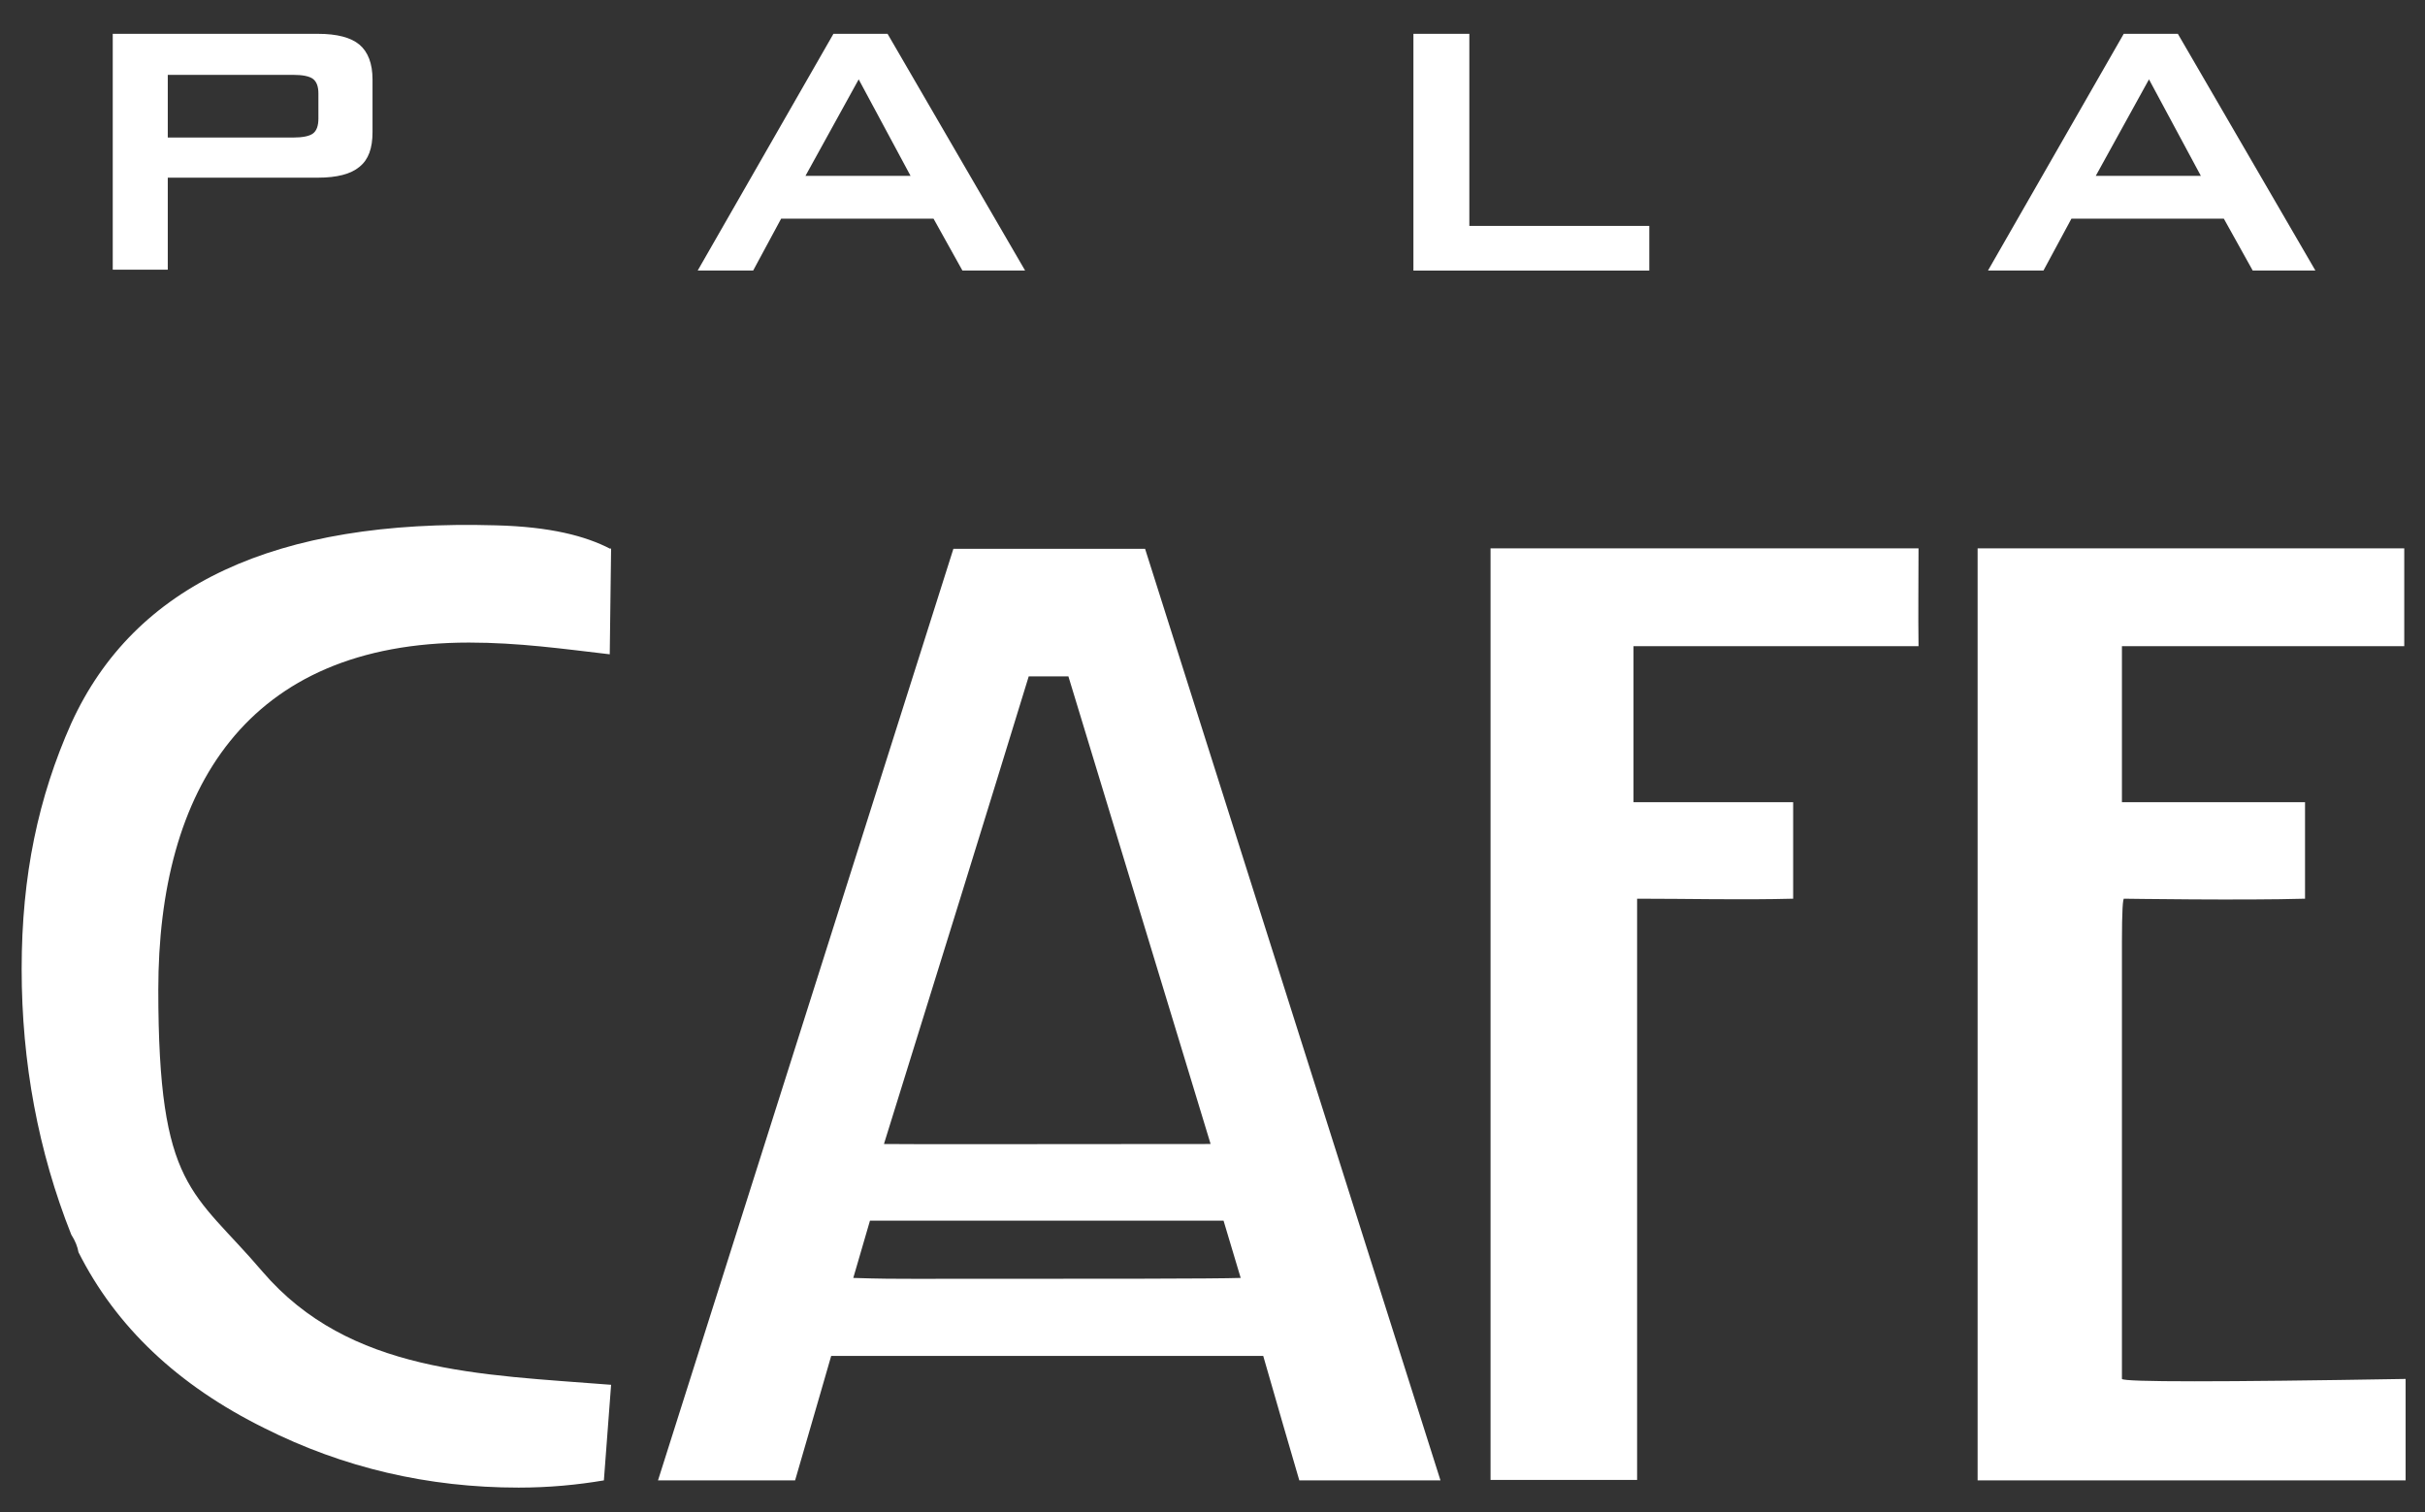
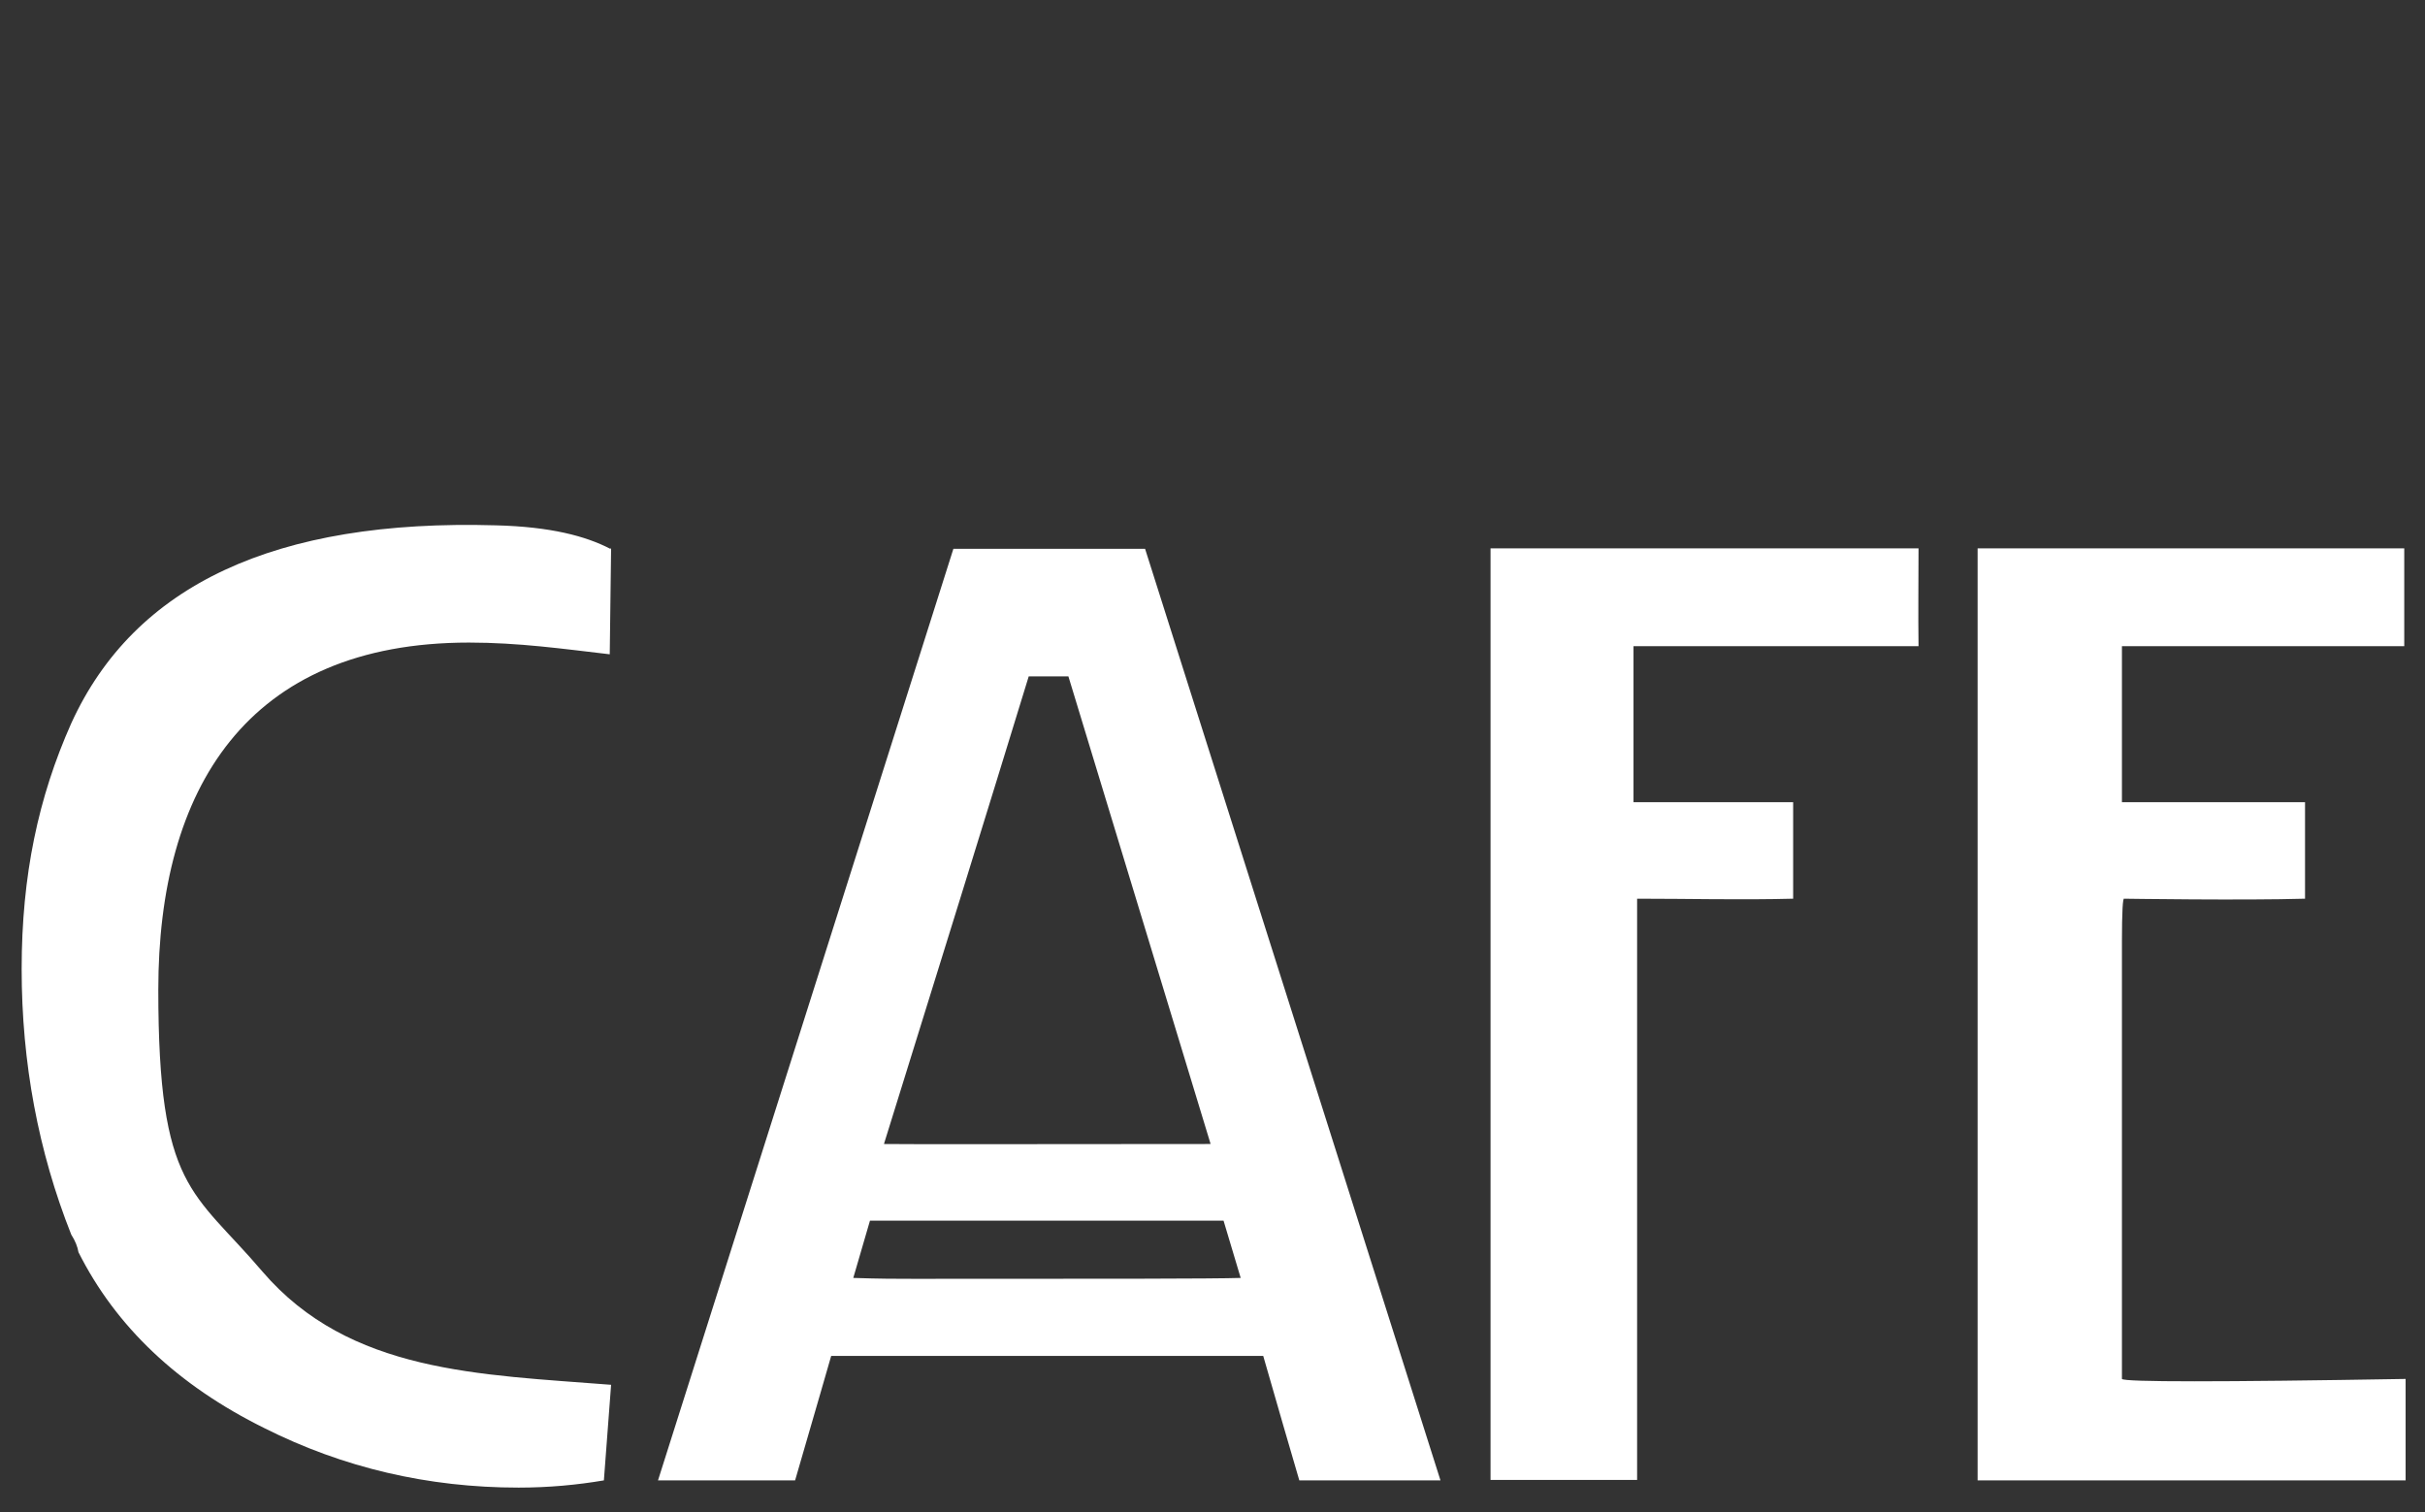
<svg xmlns="http://www.w3.org/2000/svg" id="Layer_1" version="1.1" viewBox="0 0 537.7 335.4">
  <rect x="0" y="0" width="537.7" height="335.4" fill="#333333" stroke="none" />
  <defs>
    <style>
      .st0 {
        fill: #fff;
      }
    </style>
  </defs>
  <path class="st0" d="M533.4,328.3h-94.9V121.6h94.6v21.7h-62.6v34.6h40.6v21.4c-13.4.4-40.2,0-40.1,0-.3-.3-.5,2.8-.5,9.6v96.9c.5.7,21.5.7,62.9,0v22.5ZM425.4,143.3h-63.2v34.6h35.4v21.4c-11.6.3-23,0-34.6,0v128.9h-32.5V121.6h94.9c0,7.2-.1,14.5,0,21.7M275.1,283.4l-3.8-12.7h-78.4l-3.7,12.7c5.9.2,9.7.2,13.4.2,42.2,0,66.4,0,72.5-.2M268.4,253.6l-31.5-103.6h-8.8c-9.2,30-19.9,64.5-32.1,103.7,8.4.1,32.5,0,72.4,0M319.3,328.3h-31.2c-2.8-9.5-4.1-14.1-8-27.6,1.6,0-24.1,0-73.2,0s-22.1,0-22.6,0c-.9,3.2-2.9,10-8,27.6h-30.4l65.5-206.6h42.5l65.5,206.6h0ZM135.5,121.6c-.3,23.5,0,.3-.3,23.5-10.3-1.2-20.2-2.6-31.2-2.6-49.4,0-68.9,32.6-68.9,77s7.7,44.4,23.1,62.5c19.3,22.5,48.2,22.8,77.3,25.1l-1.6,21.2c-5.9,1-12.2,1.6-18.9,1.6-20.1,0-38.9-4.4-56.4-13.2-19.2-9.5-32.9-22.5-41.2-39-.2-1.2-.7-2.5-1.6-3.9-7.3-18.4-11-38.1-11-58.9s3.7-38.1,11-54.5c14-30.7,45.3-45.3,94.1-43.9,12.2.3,20,2.4,25.4,5.2" />
-   <path class="st0" d="M440.8,60l30.1-52.5h12l30.5,52.5h-13.9l-6.4-11.5h-33.8l-6.2,11.5h-12.3ZM464.6,39h23.4l-11.5-21.4-11.8,21.4h-.1ZM313.4,60V7.5h12.4v42.6h39.9v9.9h-52.3ZM154.7,60l30.1-52.5h12l30.5,52.5h-13.9l-6.4-11.5h-33.8l-6.2,11.5h-12.3ZM178.5,39h23.4l-11.5-21.4-11.8,21.4h0ZM25,60V7.5h45.5c4.2,0,7.3.8,9.2,2.4,1.9,1.6,2.9,4.2,2.9,7.7v11.7c0,3.6-.9,6.1-2.9,7.7-1.9,1.6-5,2.4-9.2,2.4h-33.3v20.4h-12.2v.2ZM65,16.6h-27.8v13.9h27.8c2.1,0,3.6-.3,4.4-.9s1.2-1.7,1.2-3.3v-5.6c0-1.5-.4-2.6-1.2-3.2-.8-.6-2.3-.9-4.4-.9" />
</svg>